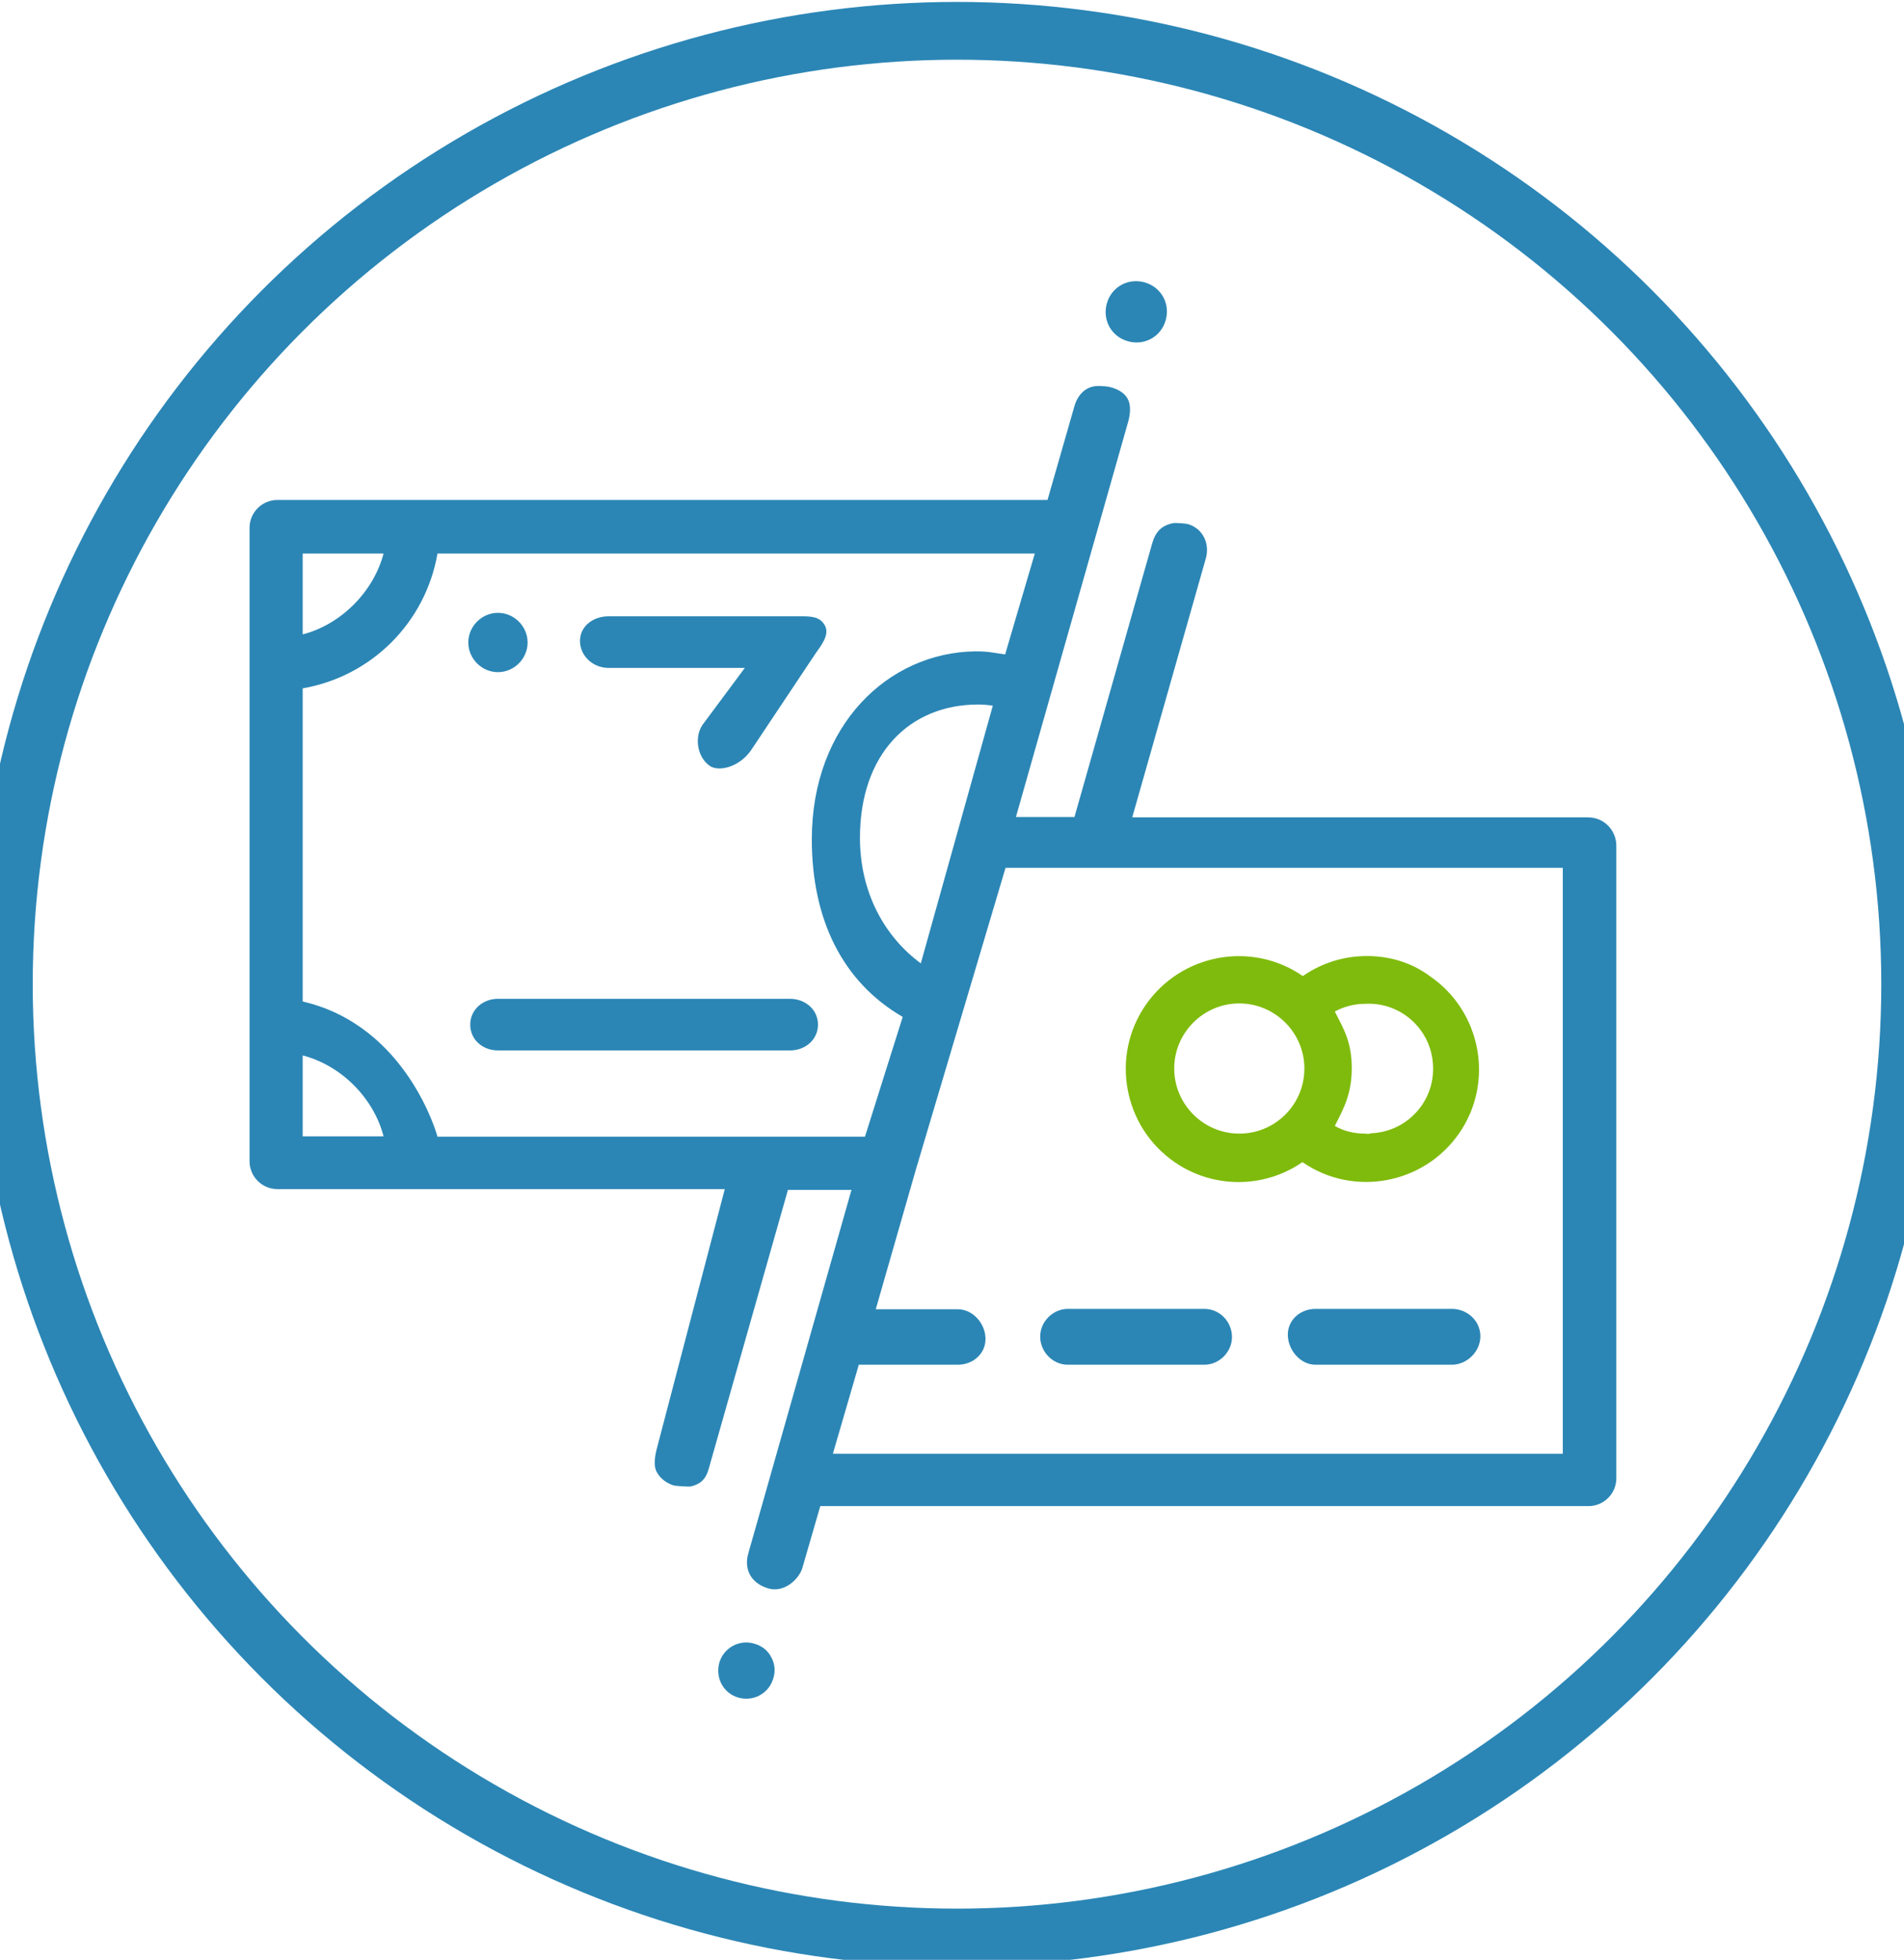
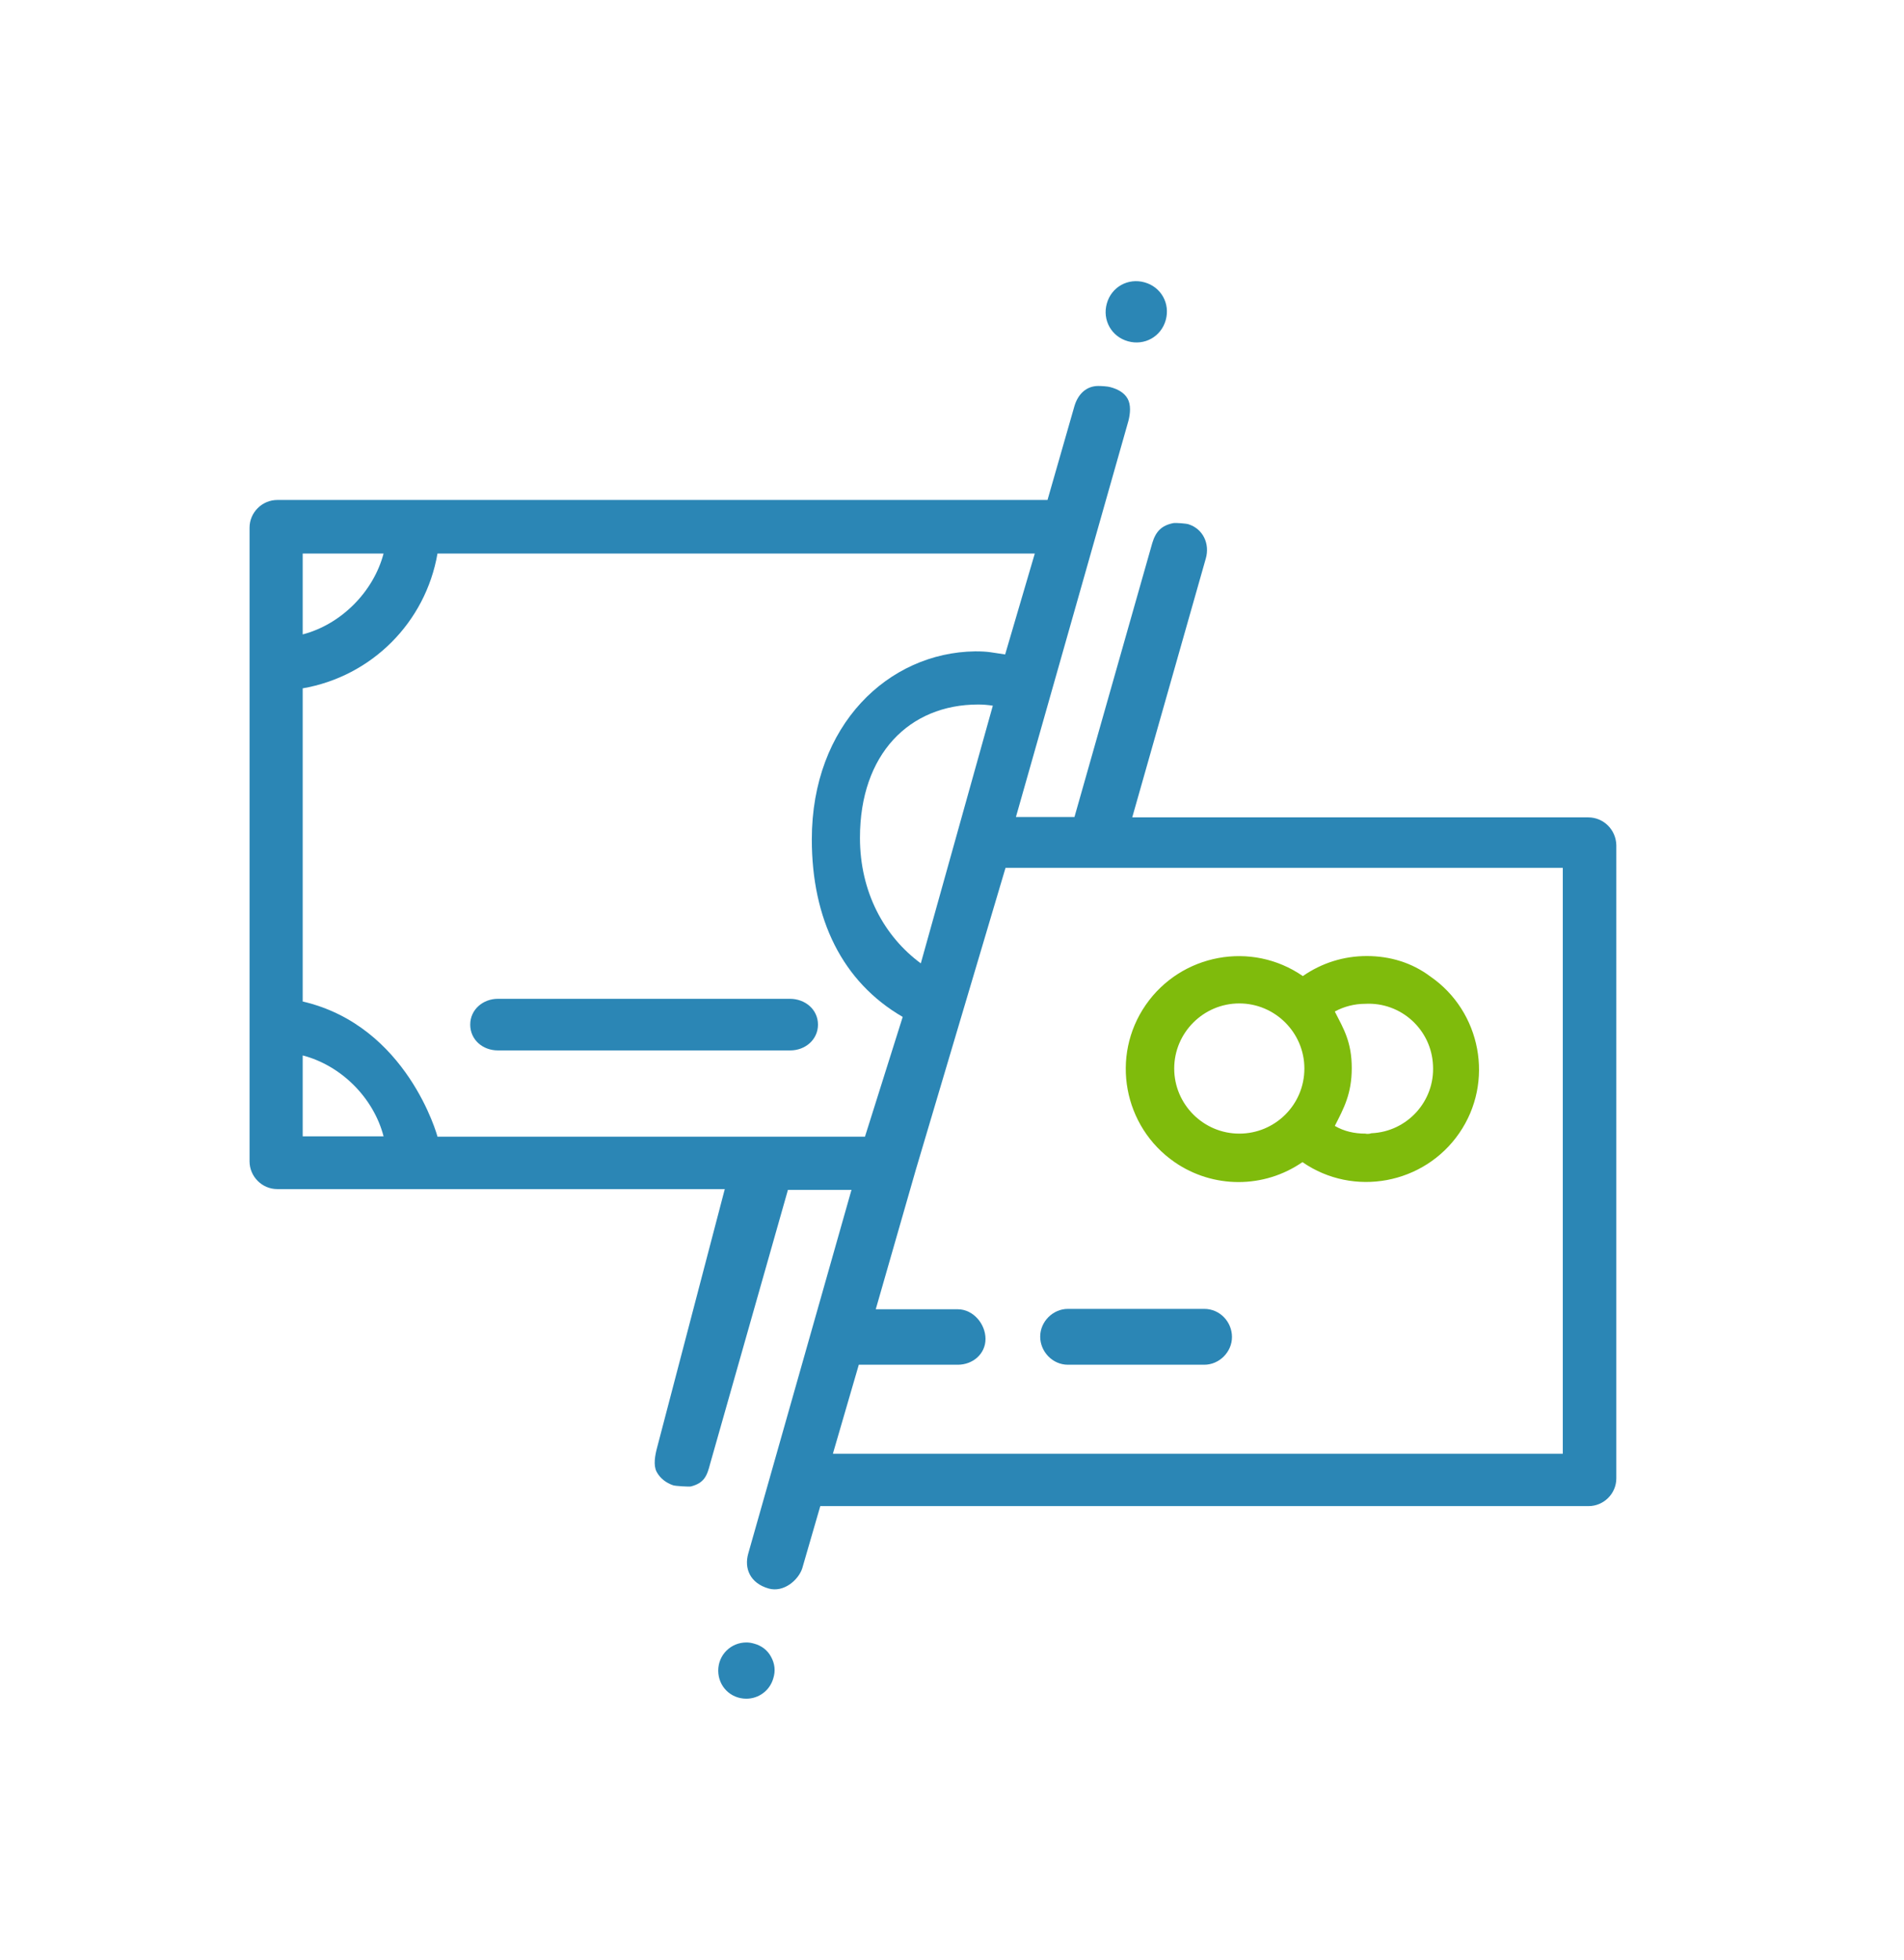
<svg xmlns="http://www.w3.org/2000/svg" version="1.1" id="Capa_1" x="0px" y="0px" viewBox="0 0 494.4 508.8" style="enable-background:new 0 0 494.4 508.8;" xml:space="preserve">
  <style type="text/css">
	.st0{fill:none;stroke:#2B86B5;stroke-width:15;stroke-miterlimit:10;}
	.st1{fill:#2B86B5;}
	.st2{fill:#7FBB0C;}
</style>
  <title>payment-method</title>
-   <circle class="st0" cx="248.5" cy="255.5" r="247.5" />
  <path class="st1" d="M205.1,259.3h-75.8c-3.9,0-7.2,2.8-7.2,6.7c0,3.9,3.2,6.7,7.2,6.7h75.9c3.9,0,7.2-2.8,7.2-6.7  C212.4,262.1,209.1,259.3,205.1,259.3z" />
-   <path class="st1" d="M214.2,162.4c-1.3-2.4-3.7-2.4-6.3-2.4H158c-3.9,0-7.4,2.5-7.4,6.4s3.4,7,7.4,7h35.4l-11,14.8  c-2.2,3.3-1.3,8.5,2,10.7c2.4,1.5,7.6,0.2,10.6-4.1l16.8-25.2C213.2,167.6,215.5,164.8,214.2,162.4z" />
-   <path class="st1" d="M129.3,159.1c-4.2,0-7.7,3.5-7.7,7.7s3.5,7.7,7.7,7.7c4.2,0,7.7-3.5,7.7-7.7l0,0  C137,162.6,133.5,159.1,129.3,159.1z" />
-   <path class="st1" d="M377,339.8h-35.4c-3.9,0-7.2,2.8-7.2,6.7s3.2,7.8,7.2,7.8H377c3.9,0,7.4-3.4,7.4-7.4S381,339.8,377,339.8z" />
  <path class="st1" d="M312.7,339.8h-35.4c-3.9,0-7.2,3.3-7.2,7.2s3.2,7.3,7.2,7.3h35.4c3.9,0,7.2-3.3,7.2-7.2  S316.8,339.8,312.7,339.8z" />
  <path class="st1" d="M297.2,73.3c-4.3-1.2-8.6,1.2-9.8,5.5l0,0c-1.2,4.3,1.2,8.6,5.5,9.8s8.6-1.2,9.8-5.5l0,0  C303.9,78.8,301.5,74.5,297.2,73.3z" />
  <path class="st1" d="M200.2,430.1c-0.9-1.7-2.5-2.9-4.4-3.4c-0.7-0.2-1.3-0.3-2-0.3c-4,0-7.3,3.2-7.3,7.3s3.2,7.3,7.3,7.3  c3.2,0,6.1-2.1,7-5.3C201.4,433.8,201.2,431.9,200.2,430.1z" />
  <path class="st1" d="M412.4,212.2H294l19.1-67.2c1.1-3.8-0.7-7.7-4.5-8.9c-0.6-0.2-3.3-0.4-3.9-0.3c-3.1,0.6-4.6,2.2-5.5,5.2  l-20.2,71.1h-15.2l29.2-102.8c0.5-1.9,0.7-4.2-0.2-5.8s-2.6-2.5-4.5-3c-0.6-0.2-2.4-0.3-3.1-0.3c-3.2,0-5.3,2.2-6.2,5.2l-7,24.4H72  c-3.9,0-7.2,3.2-7.2,7.2v164.5c0,3.9,3.2,7.2,7.2,7.2h116.2l-17.6,67.2c-0.5,1.9-1,4.5-0.1,6.2c0.9,1.7,2.5,2.9,4.3,3.5  c0.6,0.2,4,0.4,4.6,0.3c3.5-0.9,4.2-2.8,5-5.9l20.2-71.1h16.5l-26.8,94.4c-1.1,3.8,0.4,7.7,5.3,9.1c3.9,1.1,7.7-2.2,8.7-5.2L213,391  h199.5c3.9,0,7.2-3.2,7.2-7.2V219.4C419.6,215.4,416.4,212.2,412.4,212.2z M78.6,143.7h21c-2.6,9.9-11,18.4-21,21V143.7z M78.6,295  v-21c10,2.6,18.4,11,21,21H78.6z M78.6,260v-81.3c17.9-3.1,31.9-17.1,35-35h155.1l-7.7,26.2c-3.6-0.5-4.2-0.8-7.8-0.8  c-22.5,0.3-42.4,19.1-42.4,48.8c0,20.7,7.9,37,23.6,46.1l-9.8,31.1h-111C113.6,295,105.8,266.3,78.6,260z M257.8,183.2l-18.7,66.9  c-9.5-7-15.8-18.5-15.8-32.6c0-21.7,12.8-34.6,30.7-34.6C255.3,182.9,256.4,183,257.8,183.2z M216.3,377.3l6.7-23h25.7  c3.9,0,7.2-2.8,7.2-6.7c0-3.9-3.2-7.7-7.2-7.7h-21.3l10.4-36.2l0,0l23.3-78.4h144.7v152.1H216.3L216.3,377.3z" />
  <path class="st2" d="M354.9,248.2c-6,0-11.7,1.8-16.6,5.2c-13.3-9.2-31.6-5.8-40.8,7.5c-9.2,13.3-5.8,31.6,7.5,40.8  c10,6.9,23.2,6.9,33.2,0c13.3,9.2,31.6,5.7,40.7-7.5c9.2-13.3,5.7-31.6-7.5-40.7C366.6,249.9,360.9,248.2,354.9,248.2L354.9,248.2z   M321.8,294.3c-9.3,0-16.9-7.6-16.9-16.9s7.6-16.9,16.9-16.9s16.9,7.6,16.9,16.9C338.7,286.8,331.1,294.3,321.8,294.3z M354.5,294.3  c-2.8,0-5.5-0.6-7.9-2c2.3-4.5,4.4-8.3,4.4-15c0-6.8-2.1-10.2-4.4-14.7c2.4-1.3,5.1-2,7.9-2c9.3-0.5,17.2,6.7,17.6,16  c0.5,9.3-6.7,17.2-16,17.6C355.5,294.4,355,294.4,354.5,294.3L354.5,294.3z" />
</svg>